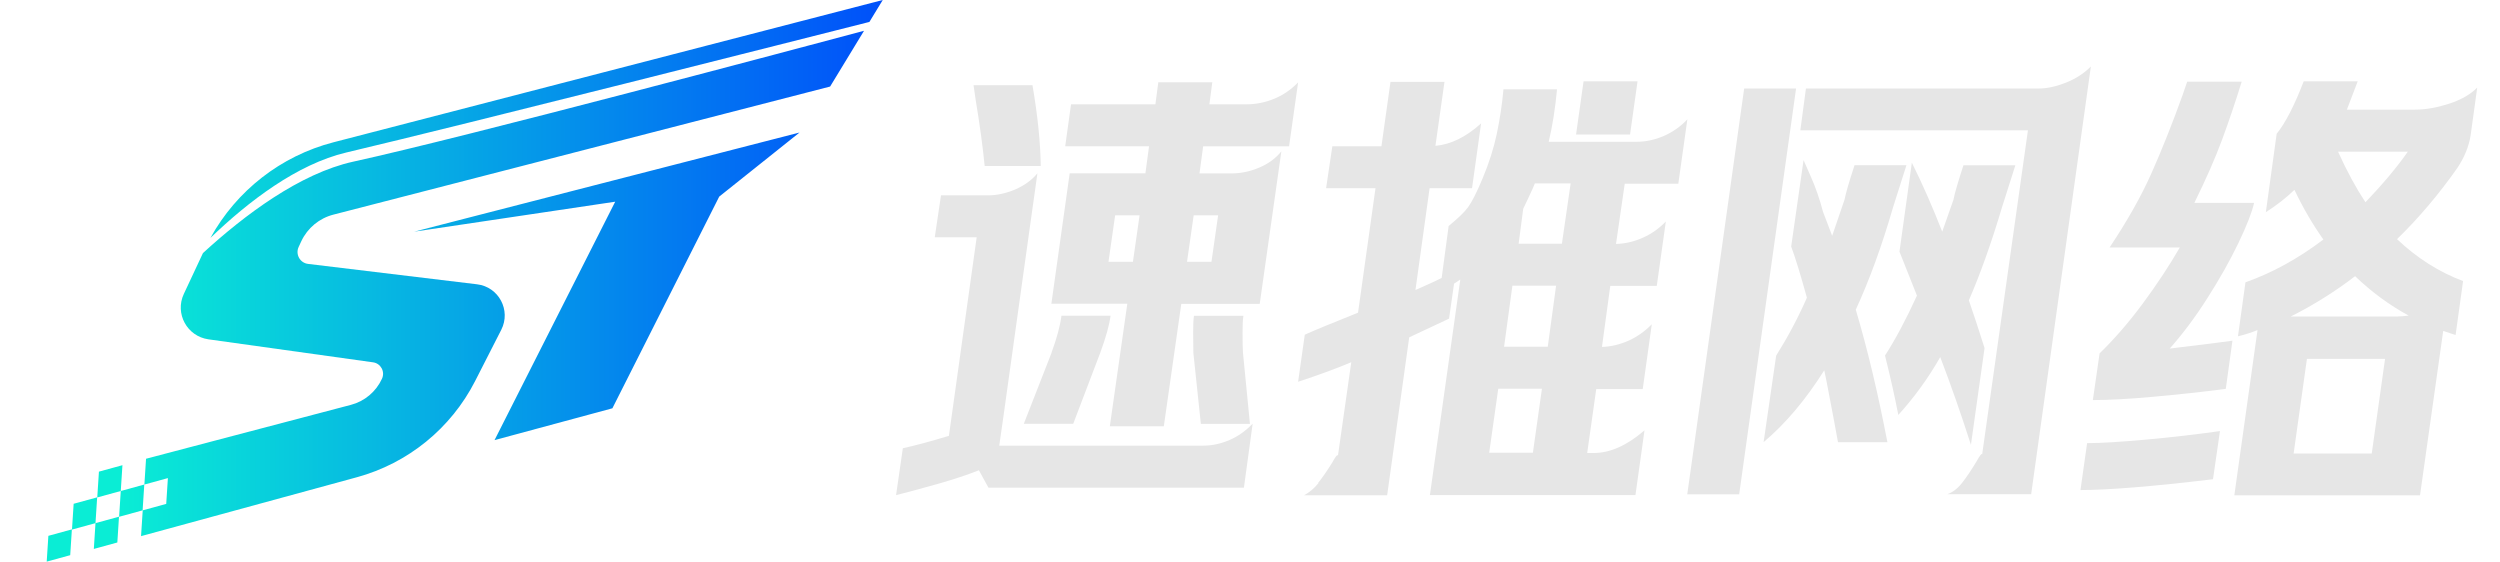
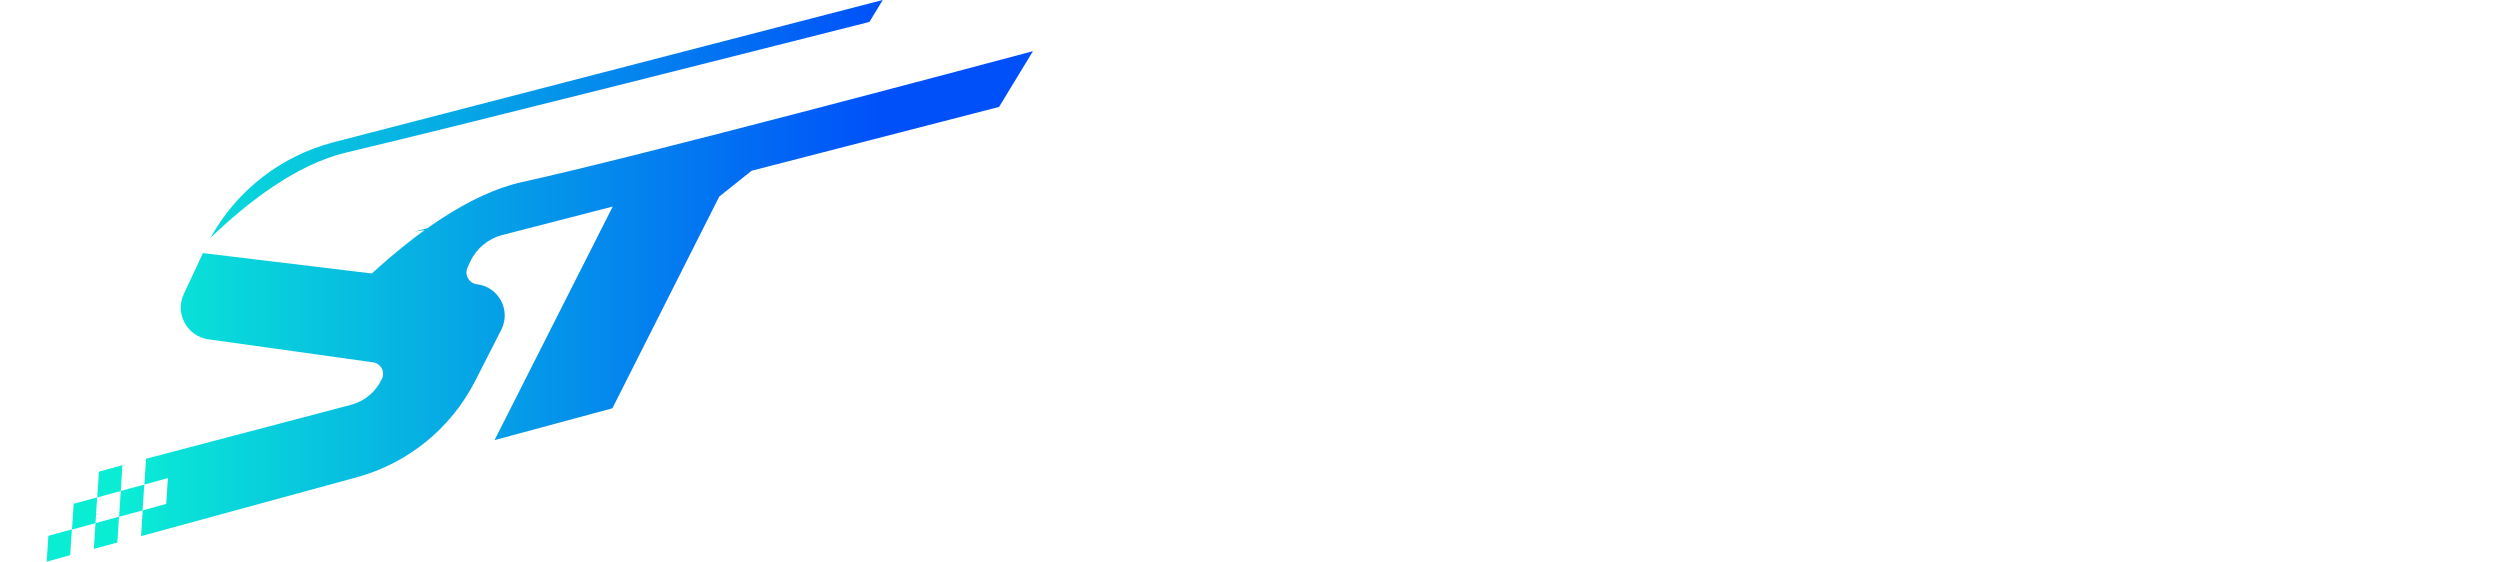
<svg xmlns="http://www.w3.org/2000/svg" id="_图层_1" data-name="图层 1" viewBox="0 0 240.33 54">
  <defs>
    <style>
      .cls-1 {
        fill: url(#_未命名的渐变);
      }

      .cls-2 {
        fill: #e6e6e6;
      }
    </style>
    <linearGradient id="_未命名的渐变" data-name="未命名的渐变" x1="4.49" y1="32.83" x2="84.86" y2="32.83" gradientTransform="translate(0 59.83) scale(1 -1)" gradientUnits="userSpaceOnUse">
      <stop offset=".09" stop-color="#0aedd5" />
      <stop offset="1" stop-color="#0050fa" />
    </linearGradient>
  </defs>
-   <path class="cls-1" d="M9.18,50.29l2.26-.62-.16,2.48-2.26.62.16-2.48ZM59.14,19.39l-11.6,22.92,11.33-3.06,10.27-20.35,7.72-6.16-37.04,9.53,19.32-2.88ZM13.87,46.58l-2.26.62-.16,2.48,2.26-.62.16-2.48ZM4.49,53.99l2.26-.62.16-2.48-2.26.62-.16,2.48ZM9.34,47.81l-2.26.62-.16,2.48,2.26-.62.16-2.48ZM11.77,44.72l-2.26.62-.16,2.48,2.26-.62.16-2.48ZM13.87,46.58l-.16,2.48h0l.16-2.48h0ZM83.57,2.12L84.86,0l-52.81,13.68c-5.05,1.31-9.32,4.65-11.82,9.19,3.67-3.53,8.34-7.09,13.06-8.21,11.63-2.75,43.48-10.83,50.28-12.55ZM19.51,24.33l-1.84,3.93c-.88,1.88.31,4.07,2.37,4.36l15.82,2.21c.74.1,1.18.89.86,1.58-.57,1.24-1.67,2.17-2.99,2.51l-19.69,5.18-.16,2.48,2.26-.62-.16,2.48-2.26.62-.16,2.48,20.74-5.66c4.92-1.34,9.05-4.7,11.37-9.24l2.52-4.94c.95-1.87-.24-4.12-2.33-4.37l-16.24-1.96c-.78-.09-1.24-.92-.91-1.63l.25-.54c.6-1.28,1.73-2.22,3.1-2.57l47.74-12.31,3.26-5.36c-5.63,1.5-38.35,10.23-49.1,12.58-5.13,1.13-10.46,5.13-14.45,8.79Z" />
-   <path class="cls-2" d="M86.79,43.09c1.12-.24,2.6-.64,4.43-1.19l2.67-19.09h-4.03l.6-4.03h4.52c.85,0,1.71-.19,2.6-.56.87-.38,1.6-.89,2.15-1.56l-.6,4.27-2.67,19.12-.4,2.79h19.61c.85,0,1.69-.18,2.52-.54.83-.35,1.57-.89,2.23-1.57l-.84,6.15h-24.56l-.92-1.68-.08.04c-1.09.43-2.34.84-3.74,1.24s-2.78.77-4.14,1.12l.65-4.5ZM99.25,8.17c.51,2.95.77,5.56.8,7.79h-5.39c-.19-1.91-.48-4.04-.87-6.38l-.2-1.39h5.66ZM101.08,33.91c.51-1.38.83-2.56.96-3.56h4.72c-.11.87-.44,2.07-.99,3.56l-2.6,6.83h-4.75l2.67-6.83ZM102.81,16.66h7.3l.35-2.6h-8.06l.56-4.03h8.11l.28-2.12h5.19l-.28,2.12h3.51c.96,0,1.87-.18,2.73-.54.86-.35,1.63-.89,2.29-1.57l-.87,6.15h-8.26l-.35,2.6h3.11c.87,0,1.76-.19,2.64-.56.87-.37,1.58-.89,2.12-1.56l-2.08,14.66h-7.54l-1.68,11.77h-5.19l1.68-11.78h-7.3l1.76-12.53ZM108.91,25.17l.64-4.47h-2.35l-.64,4.47h2.35ZM116.46,25.17l.64-4.47h-2.35l-.64,4.47h2.35ZM114.7,31.96c0-.7.02-1.23.08-1.6h4.75c-.06.38-.08.91-.08,1.6,0,.87.01,1.54.04,1.96l.67,6.83h-4.72l-.72-6.83c-.01-.43-.02-1.09-.02-1.96Z" />
-   <path class="cls-2" d="M126.71,46.43c.43-.53.87-1.18,1.36-1.96.13-.24.25-.44.35-.58.11-.14.18-.18.2-.09l1.28-8.98c-1.51.64-3.23,1.26-5.11,1.88l.64-4.52.08-.04c.96-.43,2.64-1.12,5.04-2.08l1.68-11.97h-4.75l.6-4.03h4.72l.87-6.19h5.19l-.87,6.15c1.47-.13,2.92-.84,4.35-2.12l.04-.04-.87,6.23h-4.08l-1.36,9.79c1.34-.59,2.17-.97,2.52-1.16l.67-4.99c.87-.72,1.5-1.31,1.86-1.8s.82-1.38,1.38-2.72c.64-1.51,1.1-2.97,1.39-4.35s.51-2.81.64-4.27h5.15c-.17,1.81-.43,3.49-.8,5.04h8.46c.87,0,1.75-.19,2.61-.56.86-.38,1.62-.91,2.26-1.6l-.87,6.19h-5.15l-.84,5.79c.87-.02,1.74-.22,2.58-.6.84-.37,1.57-.89,2.21-1.56l-.87,6.19h-4.47l-.8,5.87c.87-.02,1.74-.24,2.58-.61.84-.39,1.57-.91,2.21-1.57l-.87,6.23h-4.47l-.87,6.15h.6c1.6,0,3.21-.72,4.87-2.15l.04-.04-.87,6.23h-19.76l2.92-20.72-.6.4-.48,3.36-3.83,1.8-2.12,15.18h-7.99c.51-.27.97-.65,1.39-1.18ZM147.36,43.52l.87-6.15h-4.2l-.87,6.15h4.2ZM148.79,33.33l.8-5.87h-4.2l-.8,5.87h4.2ZM150.15,23.42l.84-5.79h-3.44l-.2.48c-.43.93-.73,1.58-.92,1.96l-.44,3.36h4.16ZM152.23,7.82h5.19l-.72,5.11h-5.19l.72-5.11Z" />
-   <path class="cls-2" d="M167.67,8.51h4.99l-5.47,39.01h-4.99l5.47-39.01ZM170.75,34.18c1.09-1.73,2.08-3.58,2.95-5.56-.59-2.15-1.09-3.79-1.51-4.92l1.19-8.31c.05.13.3.67.72,1.64.43.96.82,2.08,1.16,3.36l.87,2.28,1.19-3.48c.11-.59.43-1.69.96-3.31h4.99l-1.28,4.03c-1.09,3.76-2.29,7.04-3.59,9.86,1.15,3.87,2.15,8.11,3.04,12.74h-4.75c-.17-.93-.53-2.92-1.12-5.95l-.2-.96c-1.78,2.82-3.72,5.13-5.83,6.9l1.21-8.34ZM173.62,8.51h22.36c.8,0,1.67-.19,2.61-.56.95-.38,1.75-.89,2.41-1.56l-5.74,41.12h-8.06c.53-.19,1.02-.57,1.45-1.13s.9-1.25,1.38-2.06c.13-.24.25-.43.35-.56s.17-.15.17-.08l4.4-31.15h-21.88l.54-4.03ZM184.28,28.42l-1.68-4.23,1.19-8.55c1.02,2.04,1.99,4.26,2.92,6.63l1.08-3.07c.11-.59.43-1.69.96-3.31h4.99l-1.28,4.03c-1.06,3.55-2.13,6.52-3.19,8.95.48,1.38.98,2.92,1.51,4.59l-1.31,9.3c-.98-3.06-1.97-5.87-2.95-8.43-1.19,2.08-2.54,3.92-4.03,5.56-.32-1.65-.74-3.56-1.28-5.71.98-1.52,2.01-3.44,3.07-5.76Z" />
-   <path class="cls-2" d="M200.64,42.6c1.34,0,3.21-.12,5.67-.34,2.45-.22,4.82-.5,7.1-.82l-.67,4.63c-5.85.7-10.11,1.04-12.74,1.04l.64-4.52ZM201.84,33.97c1.38-1.34,2.77-2.93,4.15-4.79,1.38-1.87,2.56-3.66,3.56-5.39h-6.75c1.7-2.55,3.05-4.94,4.03-7.15.98-2.21,1.99-4.72,2.99-7.51.24-.72.39-1.15.44-1.28h5.24c-.61,1.97-1.24,3.83-1.89,5.59-.65,1.76-1.54,3.78-2.66,6.06h5.74c-.19.87-.69,2.16-1.5,3.85s-1.81,3.46-2.99,5.31c-1.18,1.86-2.39,3.46-3.62,4.85l.96-.12c2.51-.3,4.2-.51,5.07-.64l-.64,4.63c-2.23.3-4.55.54-6.95.76s-4.34.32-5.83.32l.65-4.5ZM223.36,23.04c-1.04-1.47-1.97-3.06-2.79-4.79-.83.8-1.75,1.51-2.75,2.15l1.04-7.54c.83-1.02,1.69-2.68,2.6-5.04h5.19l-1.04,2.72h6.55c1.02,0,2.09-.19,3.25-.56,1.16-.38,2.07-.89,2.73-1.56l-.64,4.63c-.17,1.04-.59,2.08-1.28,3.11-1.78,2.53-3.71,4.81-5.79,6.83,1.91,1.81,4.03,3.16,6.35,4.03l-.72,5.19-1.19-.4-2.23,15.81h-17.85l2.23-15.89c-.59.24-1.22.44-1.88.6l.72-5.19c2.55-.9,5.06-2.27,7.51-4.13ZM230.51,30.42c.21,0,.56-.02,1.04-.08-1.87-1.02-3.58-2.28-5.15-3.79-1.94,1.49-4.01,2.78-6.19,3.88h10.31ZM228,43.6l1.28-9.1h-7.51l-1.28,9.1h7.51ZM227.39,19.45c1.68-1.76,3.04-3.38,4.08-4.87h-6.71c.85,1.88,1.74,3.51,2.64,4.87Z" />
+   <path class="cls-1" d="M9.18,50.29l2.26-.62-.16,2.48-2.26.62.16-2.48ZM59.14,19.39l-11.6,22.92,11.33-3.06,10.27-20.35,7.72-6.16-37.04,9.53,19.32-2.88ZM13.87,46.58l-2.26.62-.16,2.48,2.26-.62.16-2.48ZM4.49,53.99l2.26-.62.16-2.48-2.26.62-.16,2.48ZM9.34,47.81l-2.26.62-.16,2.48,2.26-.62.16-2.48ZM11.77,44.72l-2.26.62-.16,2.48,2.26-.62.16-2.48ZM13.87,46.58l-.16,2.48h0l.16-2.48h0ZM83.57,2.12L84.86,0l-52.81,13.68c-5.05,1.31-9.32,4.65-11.82,9.19,3.67-3.53,8.34-7.09,13.06-8.21,11.63-2.75,43.48-10.83,50.28-12.55ZM19.51,24.33l-1.84,3.93c-.88,1.88.31,4.07,2.37,4.36l15.82,2.21c.74.1,1.18.89.86,1.58-.57,1.24-1.67,2.17-2.99,2.51l-19.69,5.18-.16,2.48,2.26-.62-.16,2.48-2.26.62-.16,2.48,20.74-5.66c4.92-1.34,9.05-4.7,11.37-9.24l2.52-4.94c.95-1.87-.24-4.12-2.33-4.37c-.78-.09-1.24-.92-.91-1.63l.25-.54c.6-1.28,1.73-2.22,3.1-2.57l47.74-12.31,3.26-5.36c-5.63,1.5-38.35,10.23-49.1,12.58-5.13,1.13-10.46,5.13-14.45,8.79Z" />
</svg>